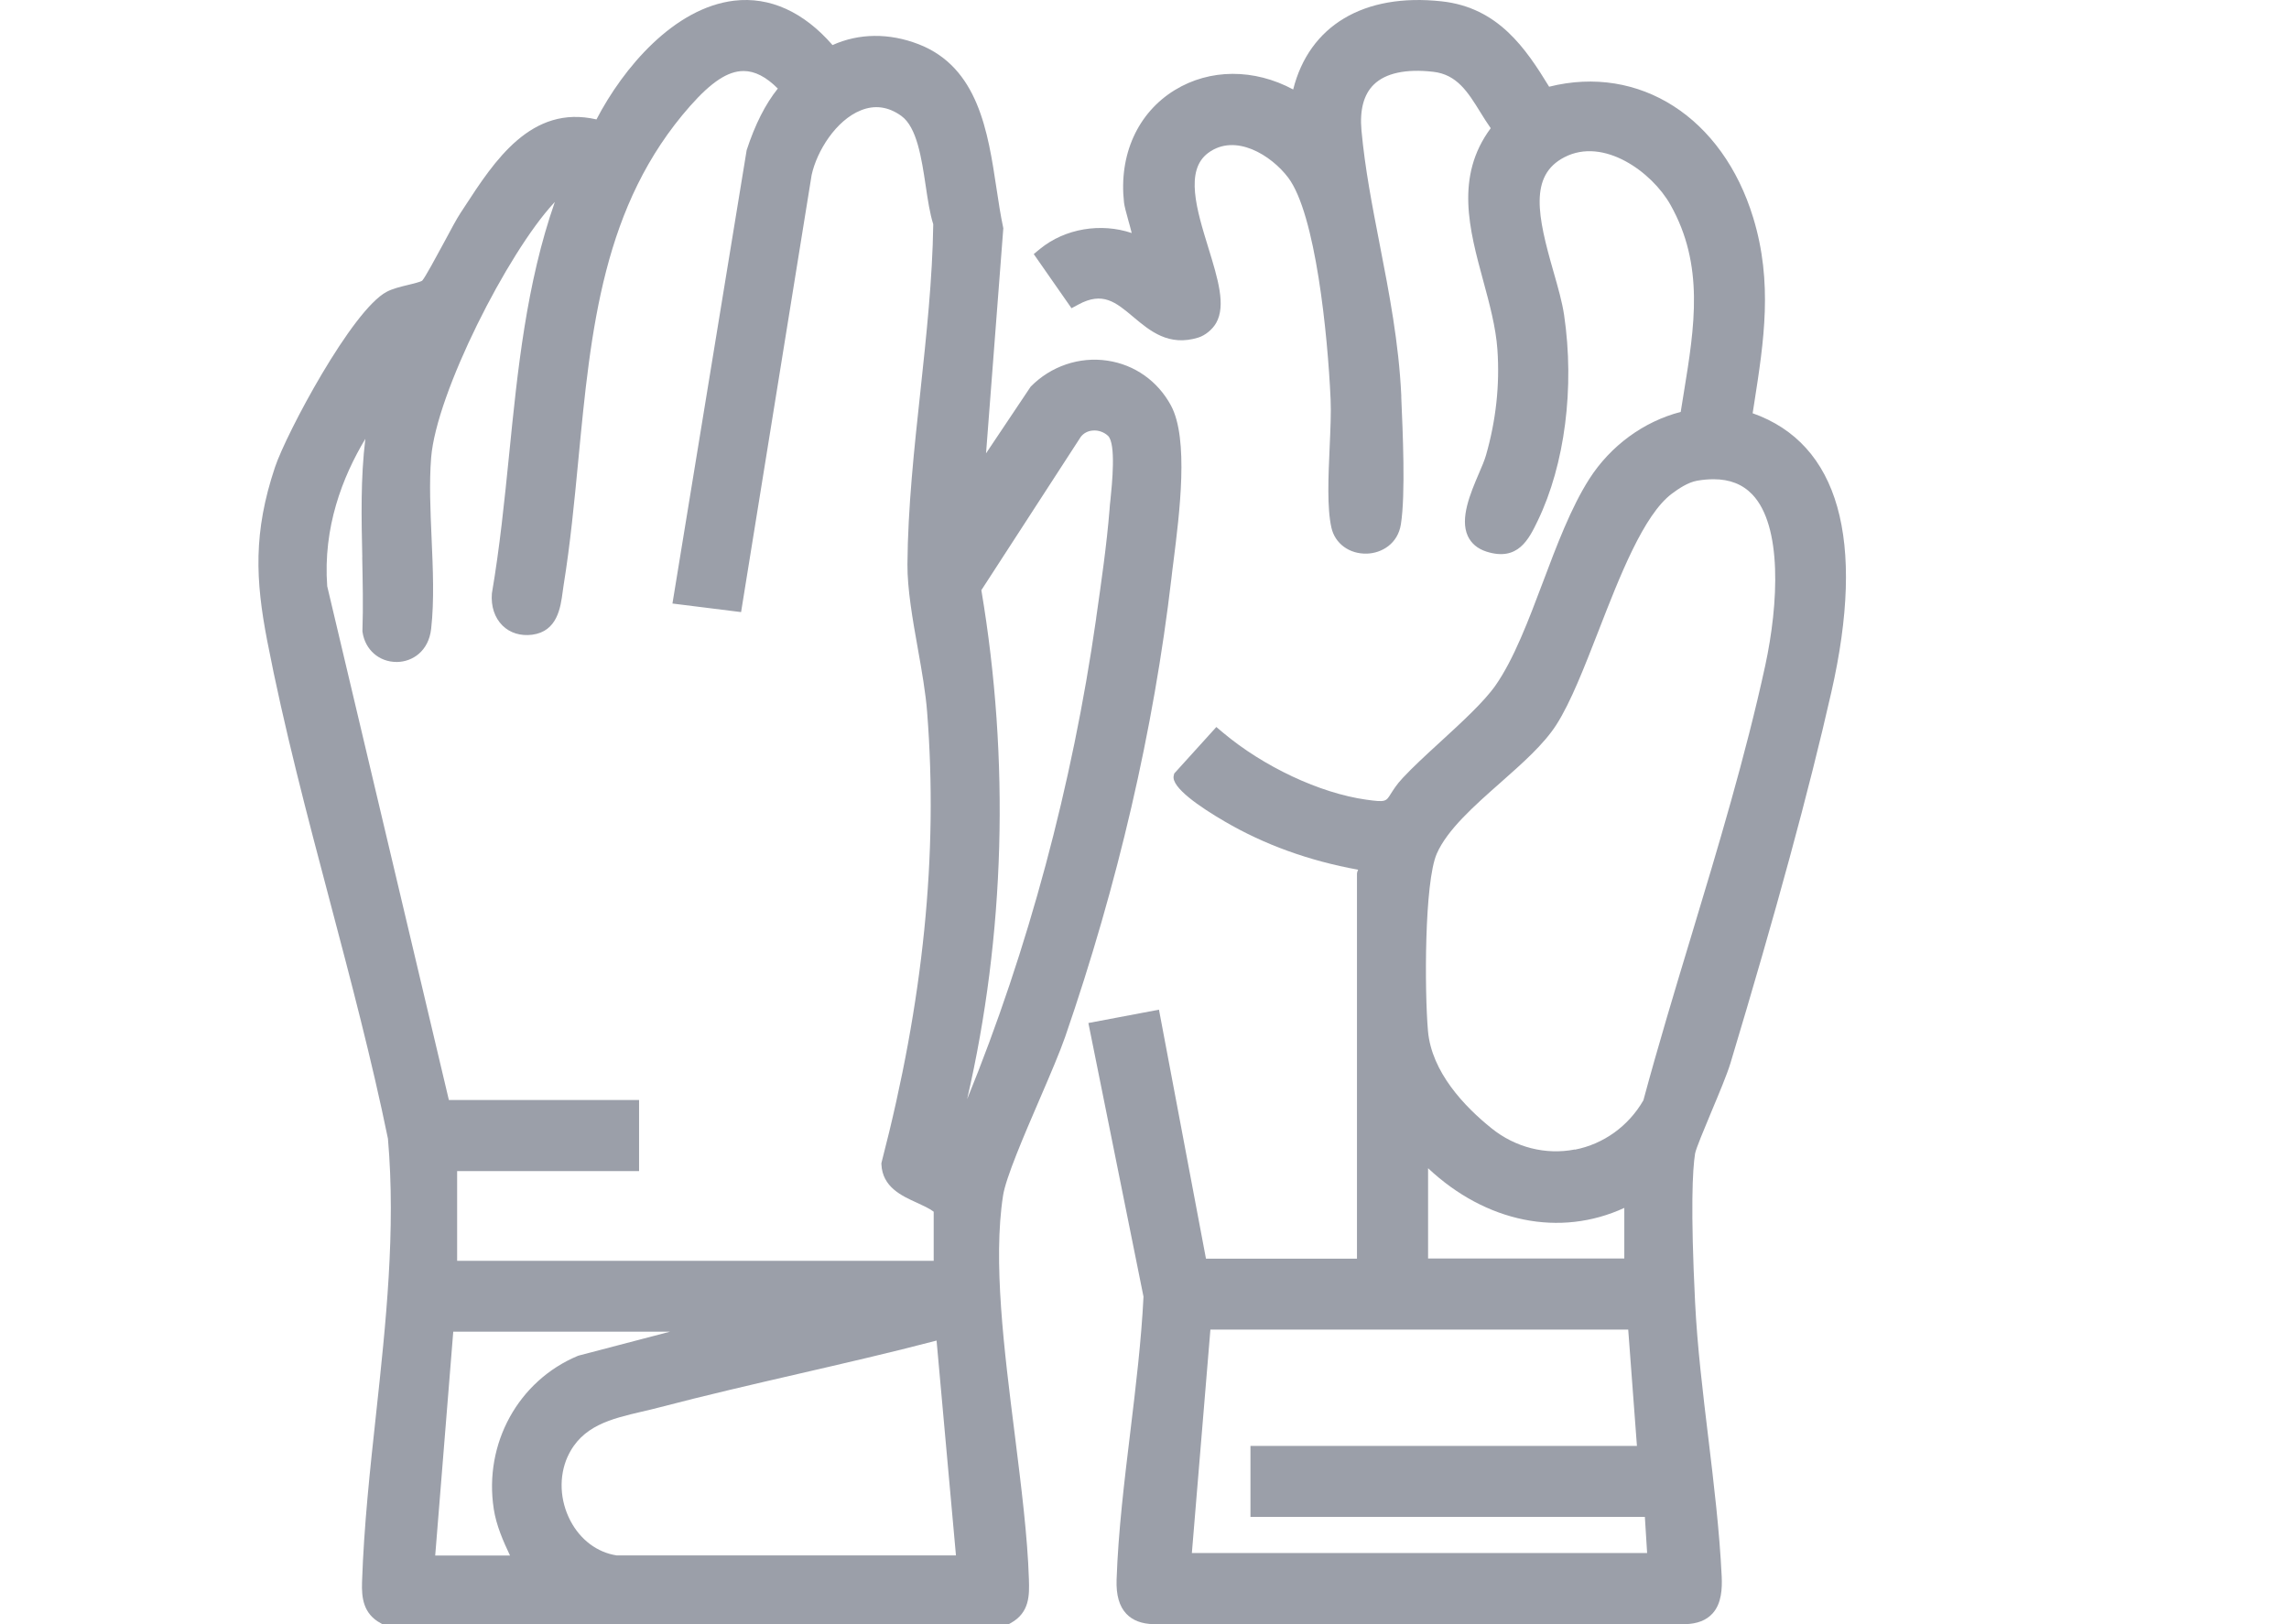
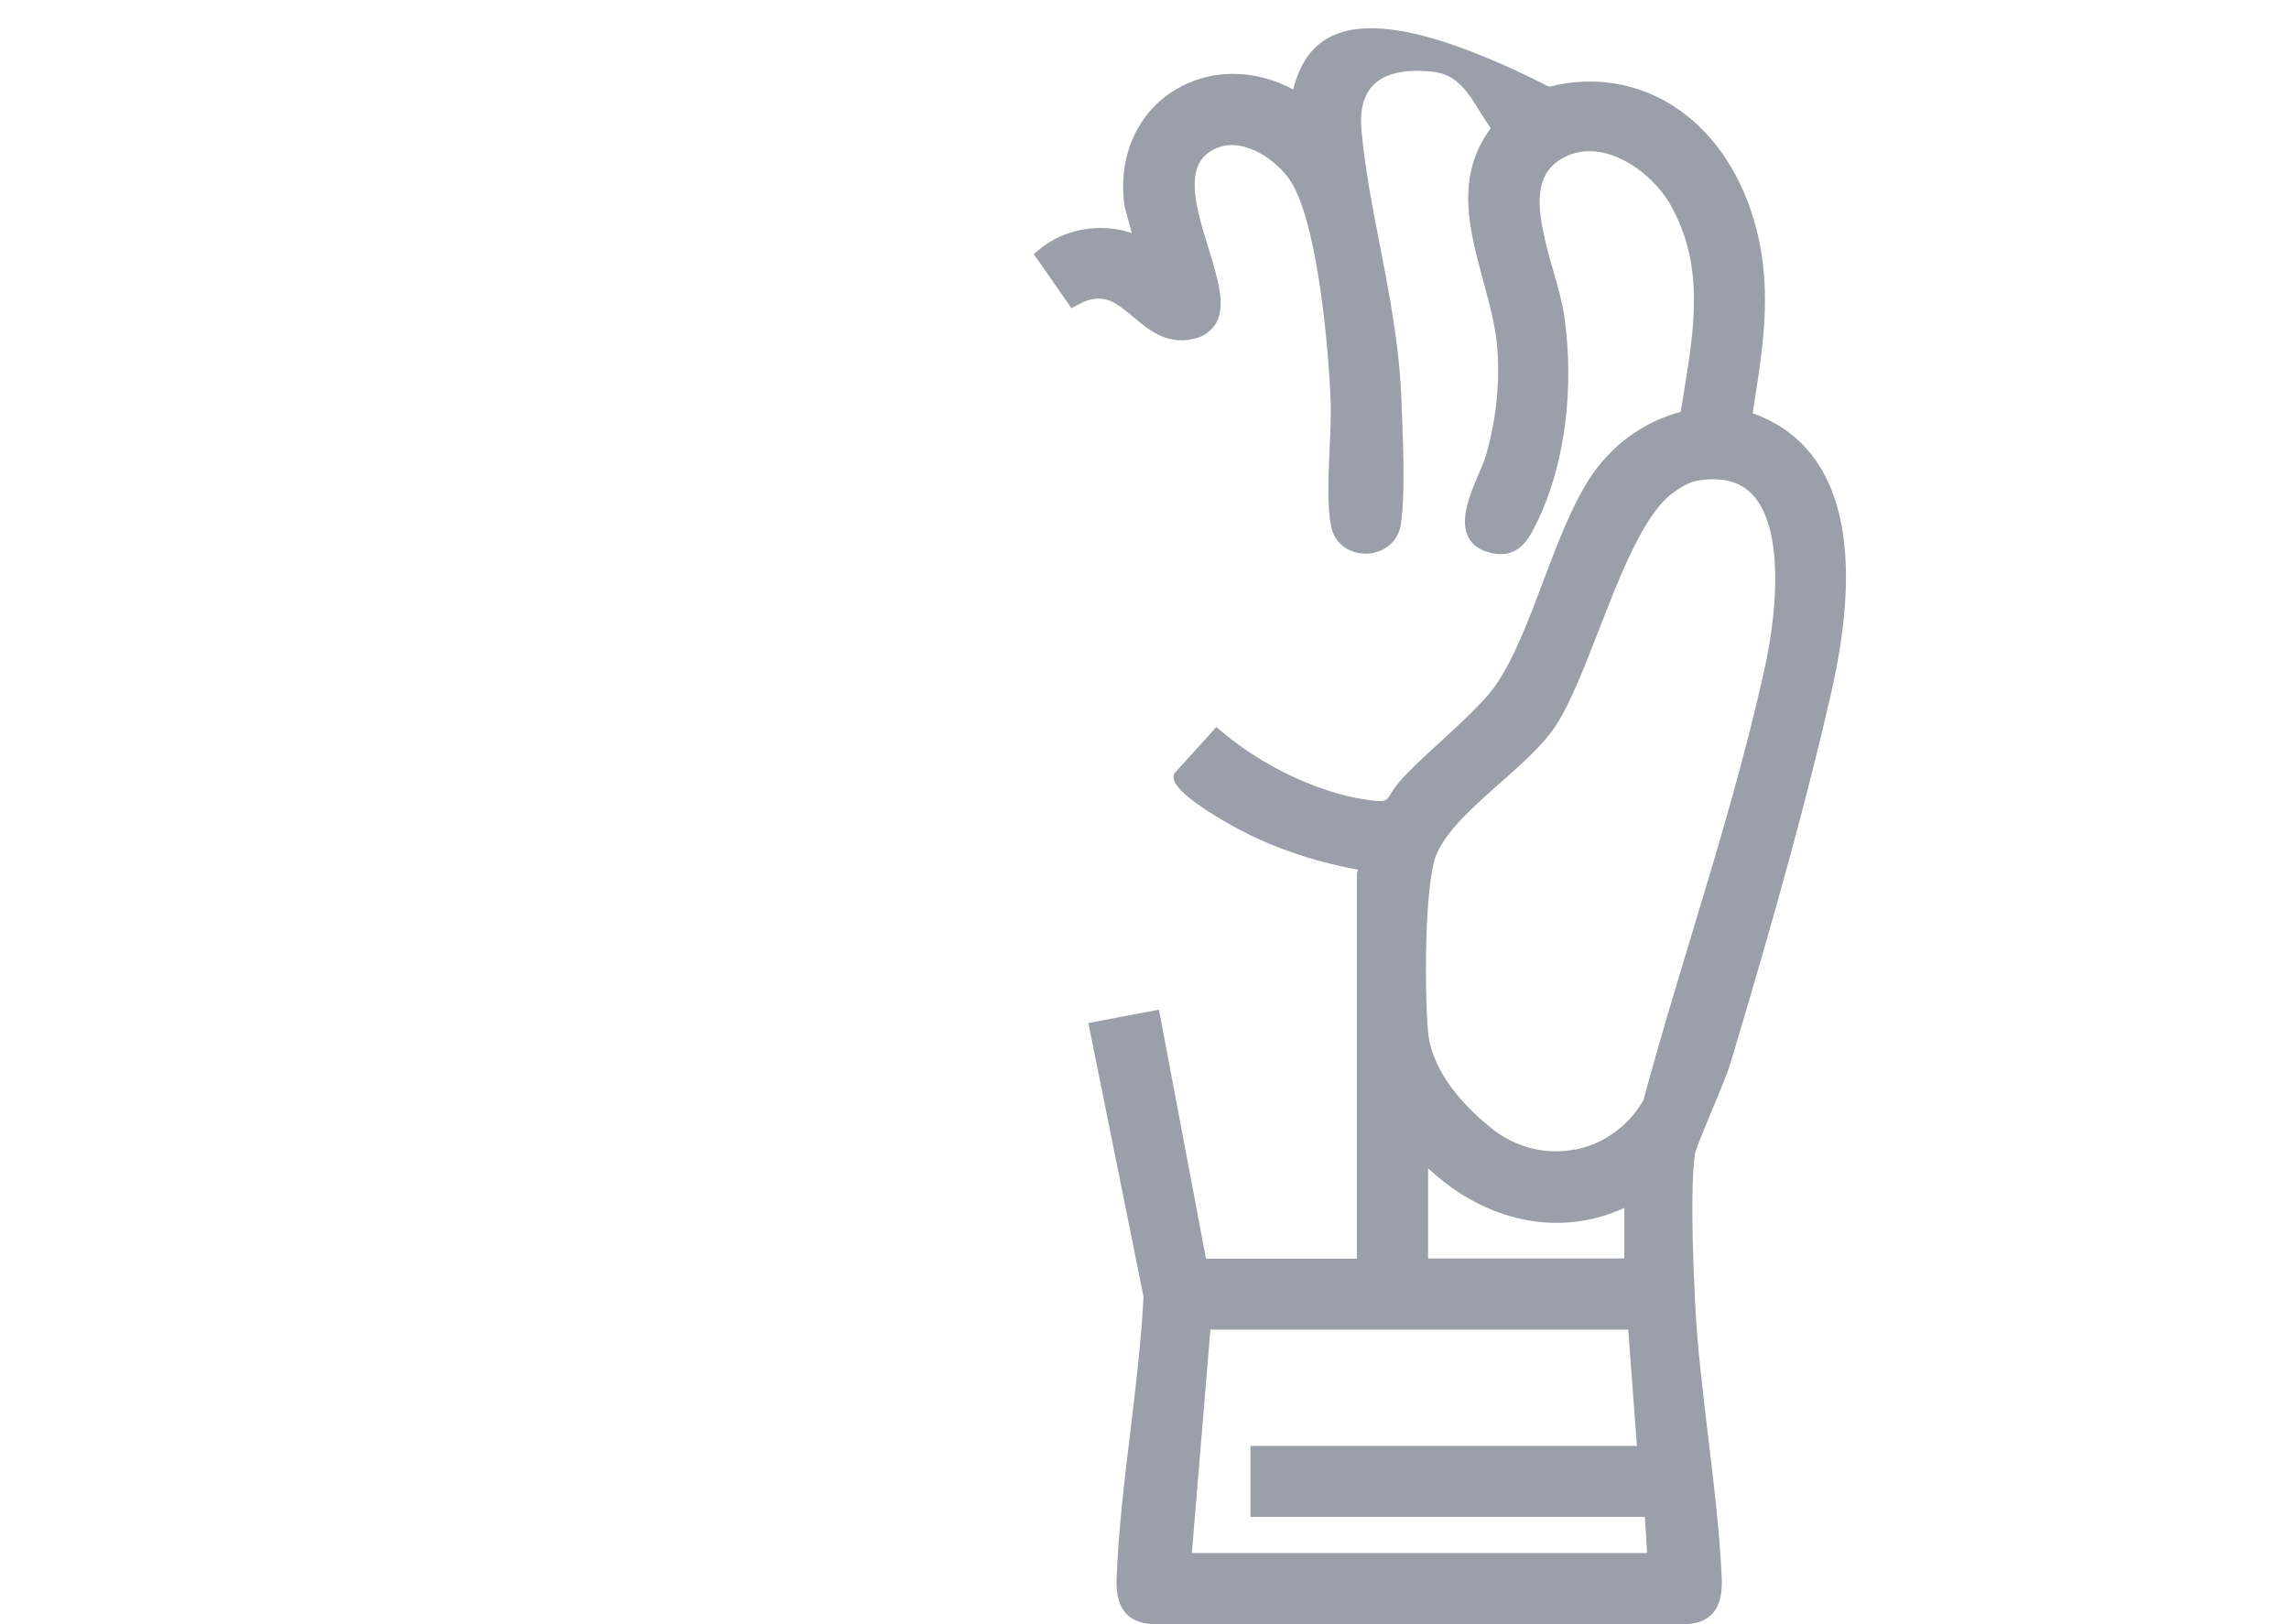
<svg xmlns="http://www.w3.org/2000/svg" width="62" height="44" viewBox="0 0 62 44" fill="none">
-   <path d="M31.782 15.233C31.95 13.9 32.205 11.888 31.716 10.984C31.358 10.322 30.732 9.879 29.995 9.77C29.236 9.656 28.46 9.921 27.917 10.475L26.708 12.281L27.176 6.182L27.169 6.149C27.1 5.824 27.047 5.476 26.992 5.11C26.76 3.569 26.497 1.824 24.879 1.197C24.081 0.889 23.262 0.899 22.55 1.221C21.766 0.319 20.848 -0.095 19.887 0.018C18.258 0.212 16.884 1.834 16.156 3.235C14.388 2.826 13.39 4.362 12.582 5.604L12.47 5.775C12.373 5.921 12.204 6.236 12.027 6.568C11.823 6.946 11.513 7.521 11.435 7.604C11.387 7.637 11.187 7.687 11.056 7.718C10.848 7.768 10.634 7.82 10.474 7.905C9.535 8.397 7.753 11.744 7.448 12.658C6.856 14.426 6.922 15.718 7.236 17.351C7.691 19.706 8.324 22.104 8.937 24.421C9.494 26.53 10.07 28.71 10.508 30.847C10.724 33.33 10.451 35.855 10.187 38.3C10.024 39.799 9.856 41.349 9.806 42.866C9.792 43.29 9.843 43.718 10.309 43.972L10.359 44H27.322L27.373 43.972C27.896 43.685 27.882 43.205 27.869 42.781C27.832 41.624 27.664 40.291 27.488 38.878C27.196 36.561 26.893 34.166 27.169 32.388C27.242 31.91 27.733 30.767 28.167 29.761C28.447 29.112 28.708 28.499 28.85 28.092C30.277 23.957 31.248 19.773 31.73 15.659C31.743 15.531 31.762 15.389 31.782 15.233ZM30.078 13.536C30.066 13.637 30.057 13.73 30.053 13.806C29.975 14.771 29.83 15.77 29.692 16.733L29.688 16.771C29.045 21.268 27.846 25.732 26.196 29.777C27.221 25.337 27.357 20.601 26.581 15.988L29.273 11.836C29.348 11.737 29.463 11.675 29.594 11.664C29.747 11.649 29.901 11.704 30.011 11.806C30.234 12.016 30.121 13.119 30.078 13.536ZM9.811 15.093C9.824 15.749 9.84 16.426 9.817 17.081V17.105L9.82 17.126C9.891 17.604 10.27 17.933 10.74 17.933C10.747 17.933 10.754 17.933 10.76 17.933C11.169 17.926 11.609 17.645 11.678 17.036C11.765 16.267 11.726 15.41 11.69 14.579C11.658 13.841 11.623 13.079 11.678 12.397C11.82 10.643 13.75 6.852 15 5.502C15.009 5.493 15.018 5.481 15.028 5.472C14.257 7.68 14.018 10.037 13.789 12.326C13.665 13.557 13.536 14.83 13.323 16.078C13.296 16.426 13.396 16.733 13.61 16.946C13.814 17.148 14.101 17.235 14.415 17.195C15.097 17.105 15.184 16.459 15.241 16.03C15.25 15.971 15.257 15.91 15.266 15.853C15.447 14.736 15.558 13.578 15.665 12.459C16.005 8.906 16.326 5.55 18.696 2.868C19.274 2.215 19.719 1.924 20.142 1.924C20.444 1.924 20.75 2.08 21.068 2.399C20.731 2.821 20.453 3.368 20.224 4.068L18.214 16.35L20.073 16.582L21.984 4.74C22.126 4.092 22.642 3.259 23.317 2.989C23.693 2.837 24.062 2.887 24.413 3.14C24.835 3.443 24.962 4.288 25.074 5.036C25.131 5.42 25.186 5.784 25.278 6.075C25.258 7.55 25.09 9.103 24.93 10.603C24.762 12.153 24.59 13.758 24.579 15.283C24.574 15.95 24.718 16.776 24.861 17.574C24.966 18.165 25.074 18.776 25.113 19.299C25.414 23.141 25.012 27.124 23.883 31.472L23.874 31.508V31.543C23.902 32.158 24.42 32.395 24.838 32.584C25.008 32.663 25.171 32.736 25.29 32.826V34.156H12.382V31.725H17.31V29.799H12.158L8.863 15.881C8.746 14.291 9.274 12.923 9.896 11.888C9.765 12.956 9.79 14.04 9.813 15.098L9.811 15.093ZM13.373 40.876C13.445 41.335 13.628 41.744 13.814 42.14H11.788L12.277 36.076H18.148L15.681 36.722L15.652 36.731C14.041 37.404 13.103 39.105 13.373 40.873V40.876ZM15.376 39.46C15.759 38.622 16.551 38.438 17.391 38.241C17.547 38.206 17.703 38.168 17.857 38.128C19.105 37.801 20.385 37.505 21.624 37.219C22.853 36.935 24.122 36.644 25.368 36.317L25.893 42.137H16.703C16.177 42.057 15.72 41.714 15.45 41.198C15.161 40.646 15.133 39.995 15.376 39.458V39.46Z" fill="#9B9FA9" />
-   <path d="M47.473 11.19L47.516 10.916C47.778 9.238 48.023 7.653 47.488 5.9C46.658 3.176 44.402 1.737 41.96 2.349C41.328 1.316 40.583 0.203 39.048 0.036C36.939 -0.194 35.461 0.695 35.027 2.424C33.973 1.857 32.771 1.857 31.819 2.441C30.815 3.057 30.301 4.196 30.445 5.486C30.456 5.583 30.496 5.732 30.562 5.971C30.588 6.063 30.624 6.19 30.654 6.313C29.82 6.032 28.849 6.188 28.17 6.743L28 6.883L29.023 8.35L29.207 8.251C29.869 7.891 30.218 8.184 30.699 8.588C31.149 8.966 31.659 9.394 32.46 9.144C32.644 9.087 32.842 8.924 32.941 8.749C33.21 8.274 32.988 7.554 32.731 6.717C32.413 5.685 32.085 4.617 32.726 4.142C33.462 3.598 34.435 4.206 34.893 4.813C35.633 5.798 35.963 9.054 36.041 10.823C36.057 11.175 36.036 11.632 36.015 12.114C35.979 12.921 35.942 13.755 36.062 14.292C36.158 14.724 36.547 15.012 37.024 14.998C37.422 14.986 37.863 14.734 37.945 14.2C38.073 13.392 37.995 11.686 37.955 10.769V10.715C37.889 9.29 37.627 7.939 37.373 6.632C37.167 5.569 36.972 4.567 36.877 3.535C36.826 2.975 36.939 2.557 37.21 2.292C37.528 1.98 38.084 1.86 38.82 1.945C39.466 2.018 39.76 2.495 40.102 3.048C40.19 3.19 40.279 3.334 40.378 3.473C39.407 4.782 39.798 6.216 40.175 7.606C40.343 8.225 40.517 8.865 40.559 9.472C40.626 10.429 40.52 11.393 40.248 12.338C40.211 12.466 40.138 12.643 40.057 12.827C39.826 13.368 39.539 14.044 39.756 14.519C39.85 14.722 40.02 14.866 40.263 14.944C41.116 15.216 41.41 14.608 41.651 14.108C42.386 12.584 42.655 10.5 42.365 8.532C42.313 8.18 42.198 7.78 42.078 7.36C41.646 5.857 41.413 4.756 42.372 4.26C43.44 3.705 44.748 4.666 45.243 5.543C46.17 7.183 45.899 8.851 45.611 10.62C45.583 10.8 45.552 10.979 45.524 11.159C44.52 11.419 43.624 12.076 43.049 12.973C42.551 13.753 42.163 14.783 41.788 15.78C41.403 16.801 41.005 17.857 40.508 18.568C40.199 19.01 39.591 19.568 39.004 20.106C38.624 20.454 38.268 20.782 37.995 21.075C37.828 21.252 37.736 21.404 37.665 21.515C37.54 21.715 37.526 21.737 37.002 21.663C35.746 21.486 34.223 20.77 33.12 19.842L32.946 19.695L31.805 20.955L31.791 21.016C31.72 21.33 32.502 21.864 33.172 22.254C34.242 22.88 35.456 23.32 36.786 23.561C36.771 23.594 36.757 23.631 36.755 23.674V34.098H32.665L31.392 27.353L29.48 27.714L30.973 35.128C30.914 36.324 30.763 37.571 30.617 38.781C30.456 40.109 30.289 41.481 30.244 42.797C30.23 43.213 30.317 43.516 30.508 43.719C30.678 43.898 30.925 43.993 31.251 44H45.642C45.972 43.991 46.215 43.896 46.384 43.712C46.634 43.44 46.648 43.031 46.634 42.708C46.575 41.47 46.42 40.189 46.271 38.949C46.125 37.734 45.972 36.48 45.913 35.275C45.788 32.735 45.844 31.686 45.913 31.251C45.934 31.123 46.165 30.573 46.349 30.131C46.561 29.626 46.78 29.103 46.87 28.806C48.105 24.702 49.001 21.413 49.604 18.75C50.543 14.623 49.805 12.017 47.469 11.194L47.473 11.19ZM38.681 31.648C40.248 33.118 42.252 33.526 43.996 32.723V34.093H38.681V31.646V31.648ZM42.657 31.14C41.868 31.294 41.045 31.086 40.402 30.568C39.669 29.98 38.775 29.044 38.678 27.927C38.584 26.842 38.579 23.903 38.916 23.128C39.199 22.479 39.93 21.831 40.637 21.207C41.243 20.671 41.818 20.163 42.158 19.631C42.549 19.017 42.912 18.079 43.299 17.087C43.871 15.615 44.52 13.945 45.286 13.373C45.46 13.243 45.72 13.066 45.967 13.023C46.125 12.995 46.274 12.983 46.415 12.983C46.853 12.983 47.198 13.12 47.462 13.394C48.277 14.247 48.176 16.35 47.813 18.032C47.28 20.484 46.533 22.963 45.809 25.359C45.368 26.816 44.913 28.326 44.513 29.808C44.11 30.507 43.435 30.994 42.657 31.145V31.14ZM44.553 41.094L44.614 42.072H32.283L32.785 36.019H44.102L44.338 39.171H33.87V41.094H44.553Z" fill="#9B9FA9" />
+   <path d="M47.473 11.19L47.516 10.916C47.778 9.238 48.023 7.653 47.488 5.9C46.658 3.176 44.402 1.737 41.96 2.349C36.939 -0.194 35.461 0.695 35.027 2.424C33.973 1.857 32.771 1.857 31.819 2.441C30.815 3.057 30.301 4.196 30.445 5.486C30.456 5.583 30.496 5.732 30.562 5.971C30.588 6.063 30.624 6.19 30.654 6.313C29.82 6.032 28.849 6.188 28.17 6.743L28 6.883L29.023 8.35L29.207 8.251C29.869 7.891 30.218 8.184 30.699 8.588C31.149 8.966 31.659 9.394 32.46 9.144C32.644 9.087 32.842 8.924 32.941 8.749C33.21 8.274 32.988 7.554 32.731 6.717C32.413 5.685 32.085 4.617 32.726 4.142C33.462 3.598 34.435 4.206 34.893 4.813C35.633 5.798 35.963 9.054 36.041 10.823C36.057 11.175 36.036 11.632 36.015 12.114C35.979 12.921 35.942 13.755 36.062 14.292C36.158 14.724 36.547 15.012 37.024 14.998C37.422 14.986 37.863 14.734 37.945 14.2C38.073 13.392 37.995 11.686 37.955 10.769V10.715C37.889 9.29 37.627 7.939 37.373 6.632C37.167 5.569 36.972 4.567 36.877 3.535C36.826 2.975 36.939 2.557 37.21 2.292C37.528 1.98 38.084 1.86 38.82 1.945C39.466 2.018 39.76 2.495 40.102 3.048C40.19 3.19 40.279 3.334 40.378 3.473C39.407 4.782 39.798 6.216 40.175 7.606C40.343 8.225 40.517 8.865 40.559 9.472C40.626 10.429 40.52 11.393 40.248 12.338C40.211 12.466 40.138 12.643 40.057 12.827C39.826 13.368 39.539 14.044 39.756 14.519C39.85 14.722 40.02 14.866 40.263 14.944C41.116 15.216 41.41 14.608 41.651 14.108C42.386 12.584 42.655 10.5 42.365 8.532C42.313 8.18 42.198 7.78 42.078 7.36C41.646 5.857 41.413 4.756 42.372 4.26C43.44 3.705 44.748 4.666 45.243 5.543C46.17 7.183 45.899 8.851 45.611 10.62C45.583 10.8 45.552 10.979 45.524 11.159C44.52 11.419 43.624 12.076 43.049 12.973C42.551 13.753 42.163 14.783 41.788 15.78C41.403 16.801 41.005 17.857 40.508 18.568C40.199 19.01 39.591 19.568 39.004 20.106C38.624 20.454 38.268 20.782 37.995 21.075C37.828 21.252 37.736 21.404 37.665 21.515C37.54 21.715 37.526 21.737 37.002 21.663C35.746 21.486 34.223 20.77 33.12 19.842L32.946 19.695L31.805 20.955L31.791 21.016C31.72 21.33 32.502 21.864 33.172 22.254C34.242 22.88 35.456 23.32 36.786 23.561C36.771 23.594 36.757 23.631 36.755 23.674V34.098H32.665L31.392 27.353L29.48 27.714L30.973 35.128C30.914 36.324 30.763 37.571 30.617 38.781C30.456 40.109 30.289 41.481 30.244 42.797C30.23 43.213 30.317 43.516 30.508 43.719C30.678 43.898 30.925 43.993 31.251 44H45.642C45.972 43.991 46.215 43.896 46.384 43.712C46.634 43.44 46.648 43.031 46.634 42.708C46.575 41.47 46.42 40.189 46.271 38.949C46.125 37.734 45.972 36.48 45.913 35.275C45.788 32.735 45.844 31.686 45.913 31.251C45.934 31.123 46.165 30.573 46.349 30.131C46.561 29.626 46.78 29.103 46.87 28.806C48.105 24.702 49.001 21.413 49.604 18.75C50.543 14.623 49.805 12.017 47.469 11.194L47.473 11.19ZM38.681 31.648C40.248 33.118 42.252 33.526 43.996 32.723V34.093H38.681V31.646V31.648ZM42.657 31.14C41.868 31.294 41.045 31.086 40.402 30.568C39.669 29.98 38.775 29.044 38.678 27.927C38.584 26.842 38.579 23.903 38.916 23.128C39.199 22.479 39.93 21.831 40.637 21.207C41.243 20.671 41.818 20.163 42.158 19.631C42.549 19.017 42.912 18.079 43.299 17.087C43.871 15.615 44.52 13.945 45.286 13.373C45.46 13.243 45.72 13.066 45.967 13.023C46.125 12.995 46.274 12.983 46.415 12.983C46.853 12.983 47.198 13.12 47.462 13.394C48.277 14.247 48.176 16.35 47.813 18.032C47.28 20.484 46.533 22.963 45.809 25.359C45.368 26.816 44.913 28.326 44.513 29.808C44.11 30.507 43.435 30.994 42.657 31.145V31.14ZM44.553 41.094L44.614 42.072H32.283L32.785 36.019H44.102L44.338 39.171H33.87V41.094H44.553Z" fill="#9B9FA9" />
</svg>